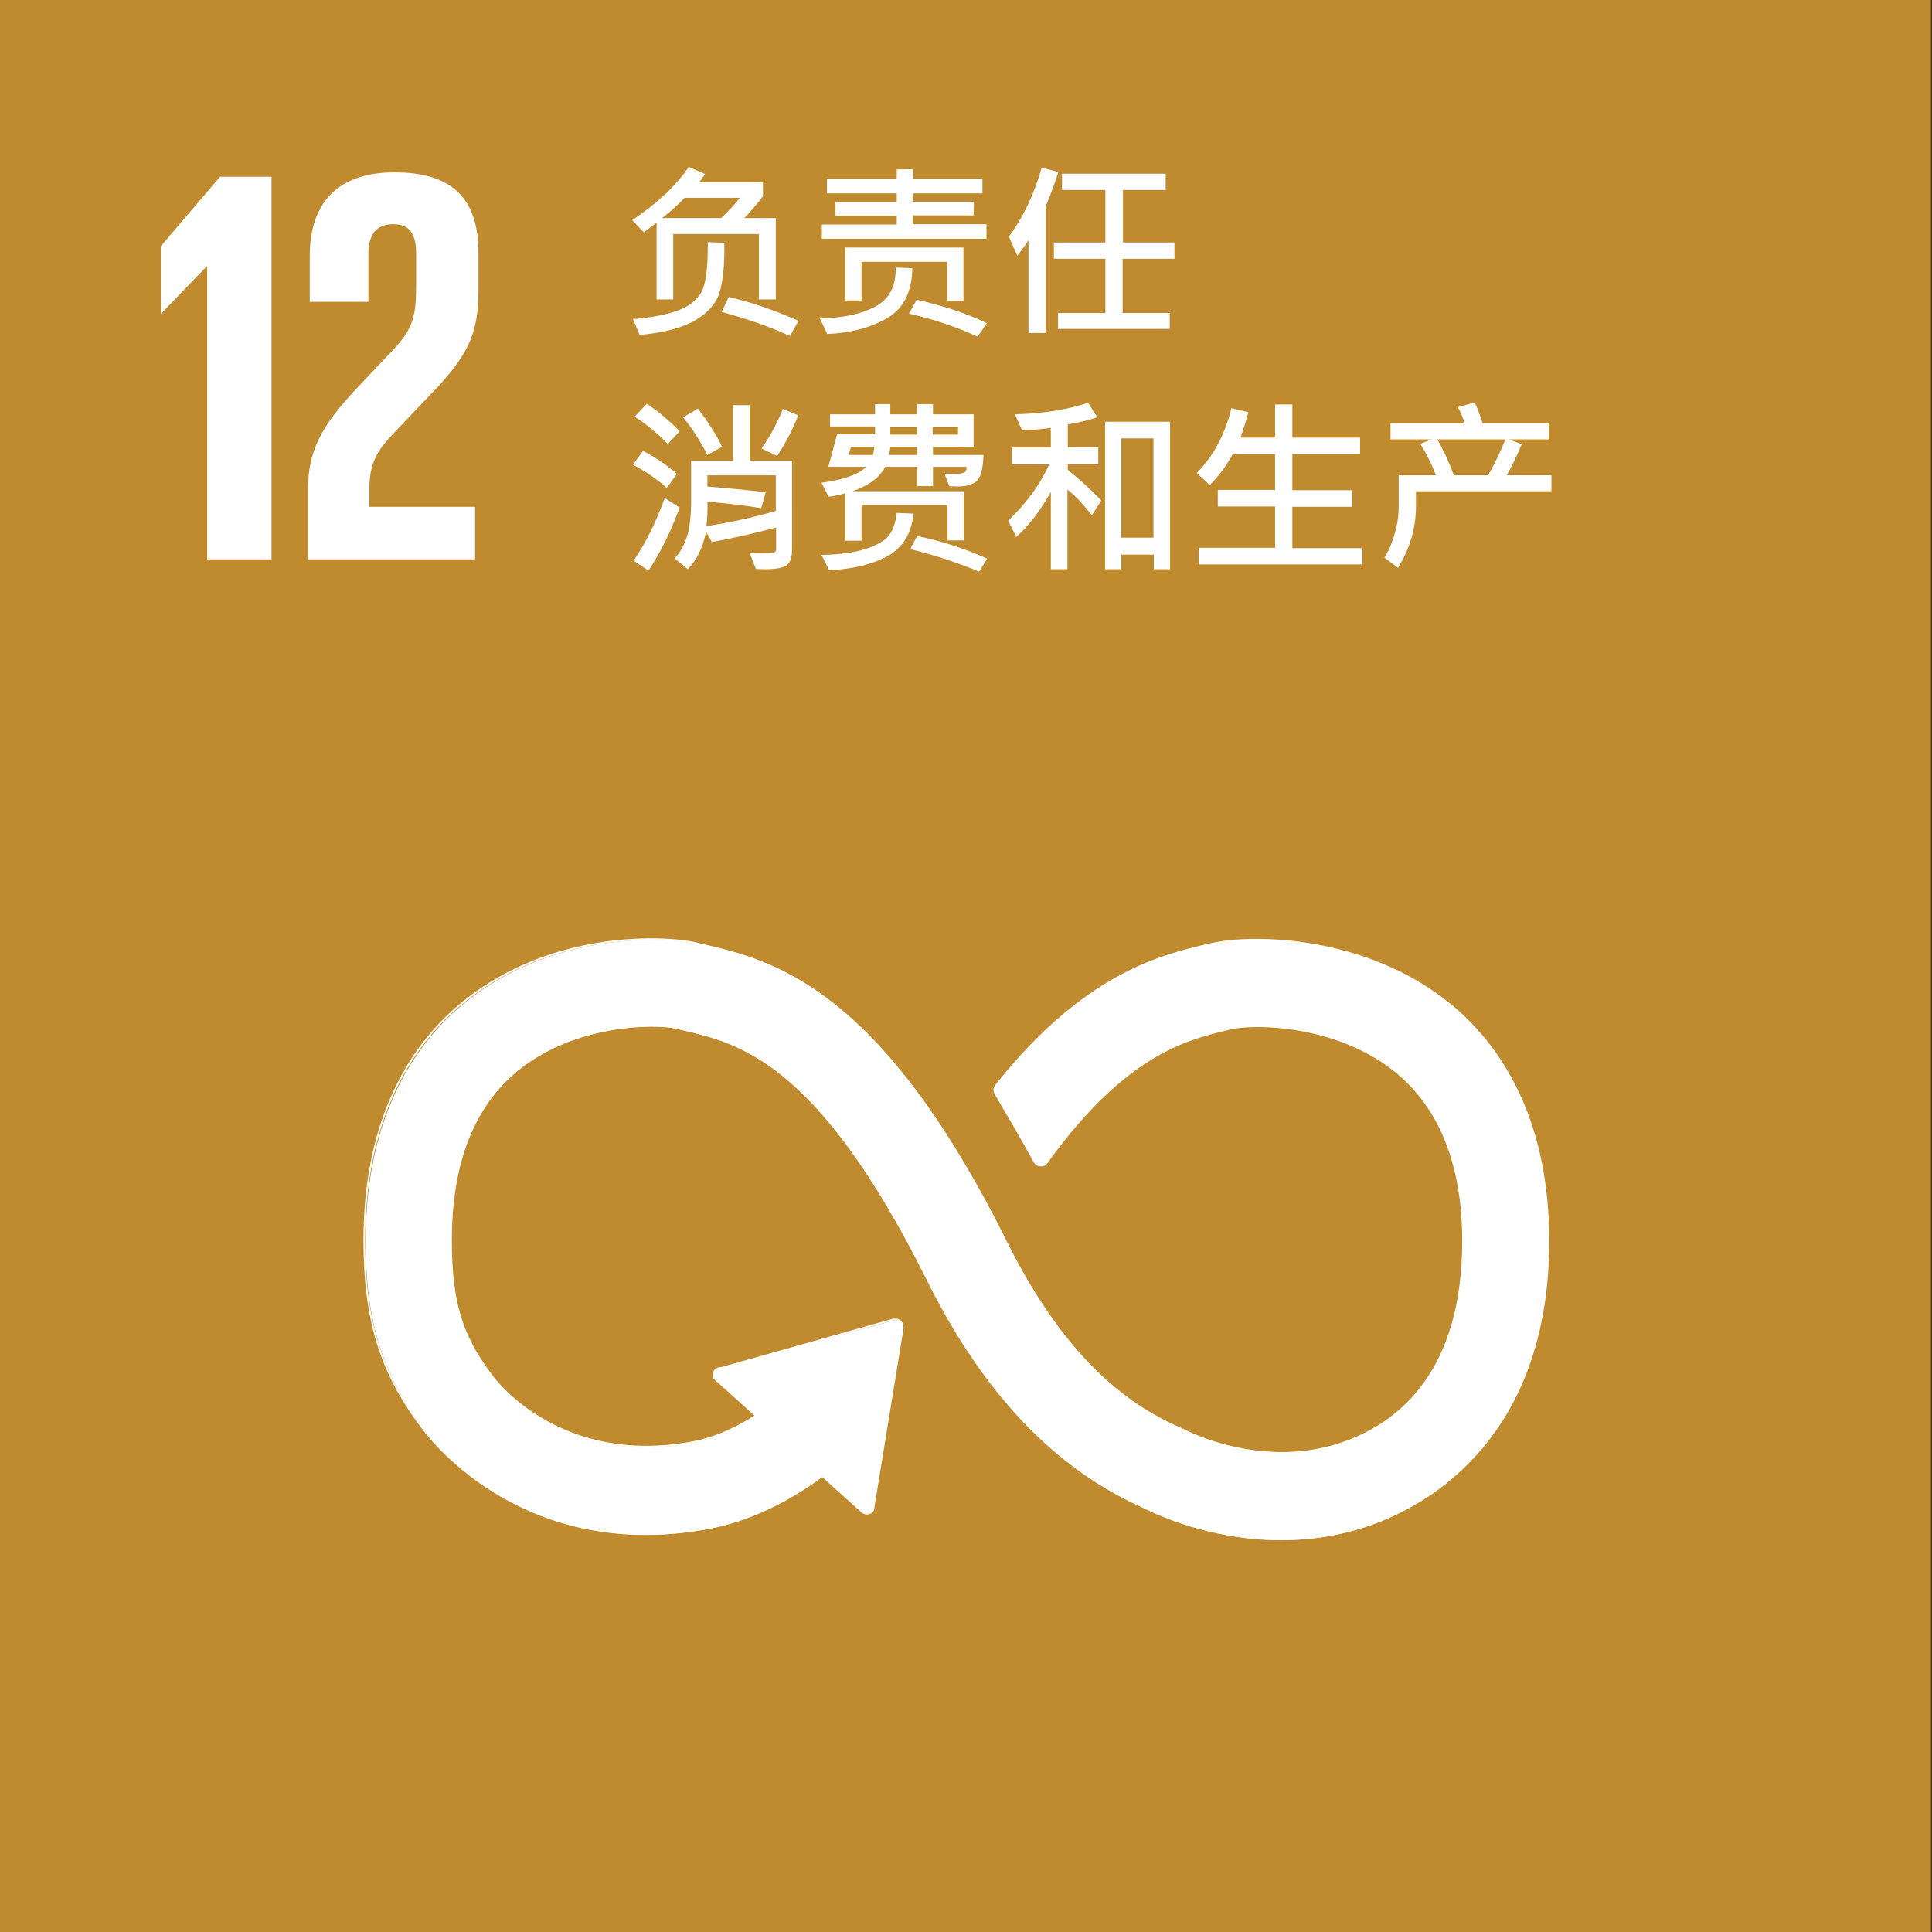
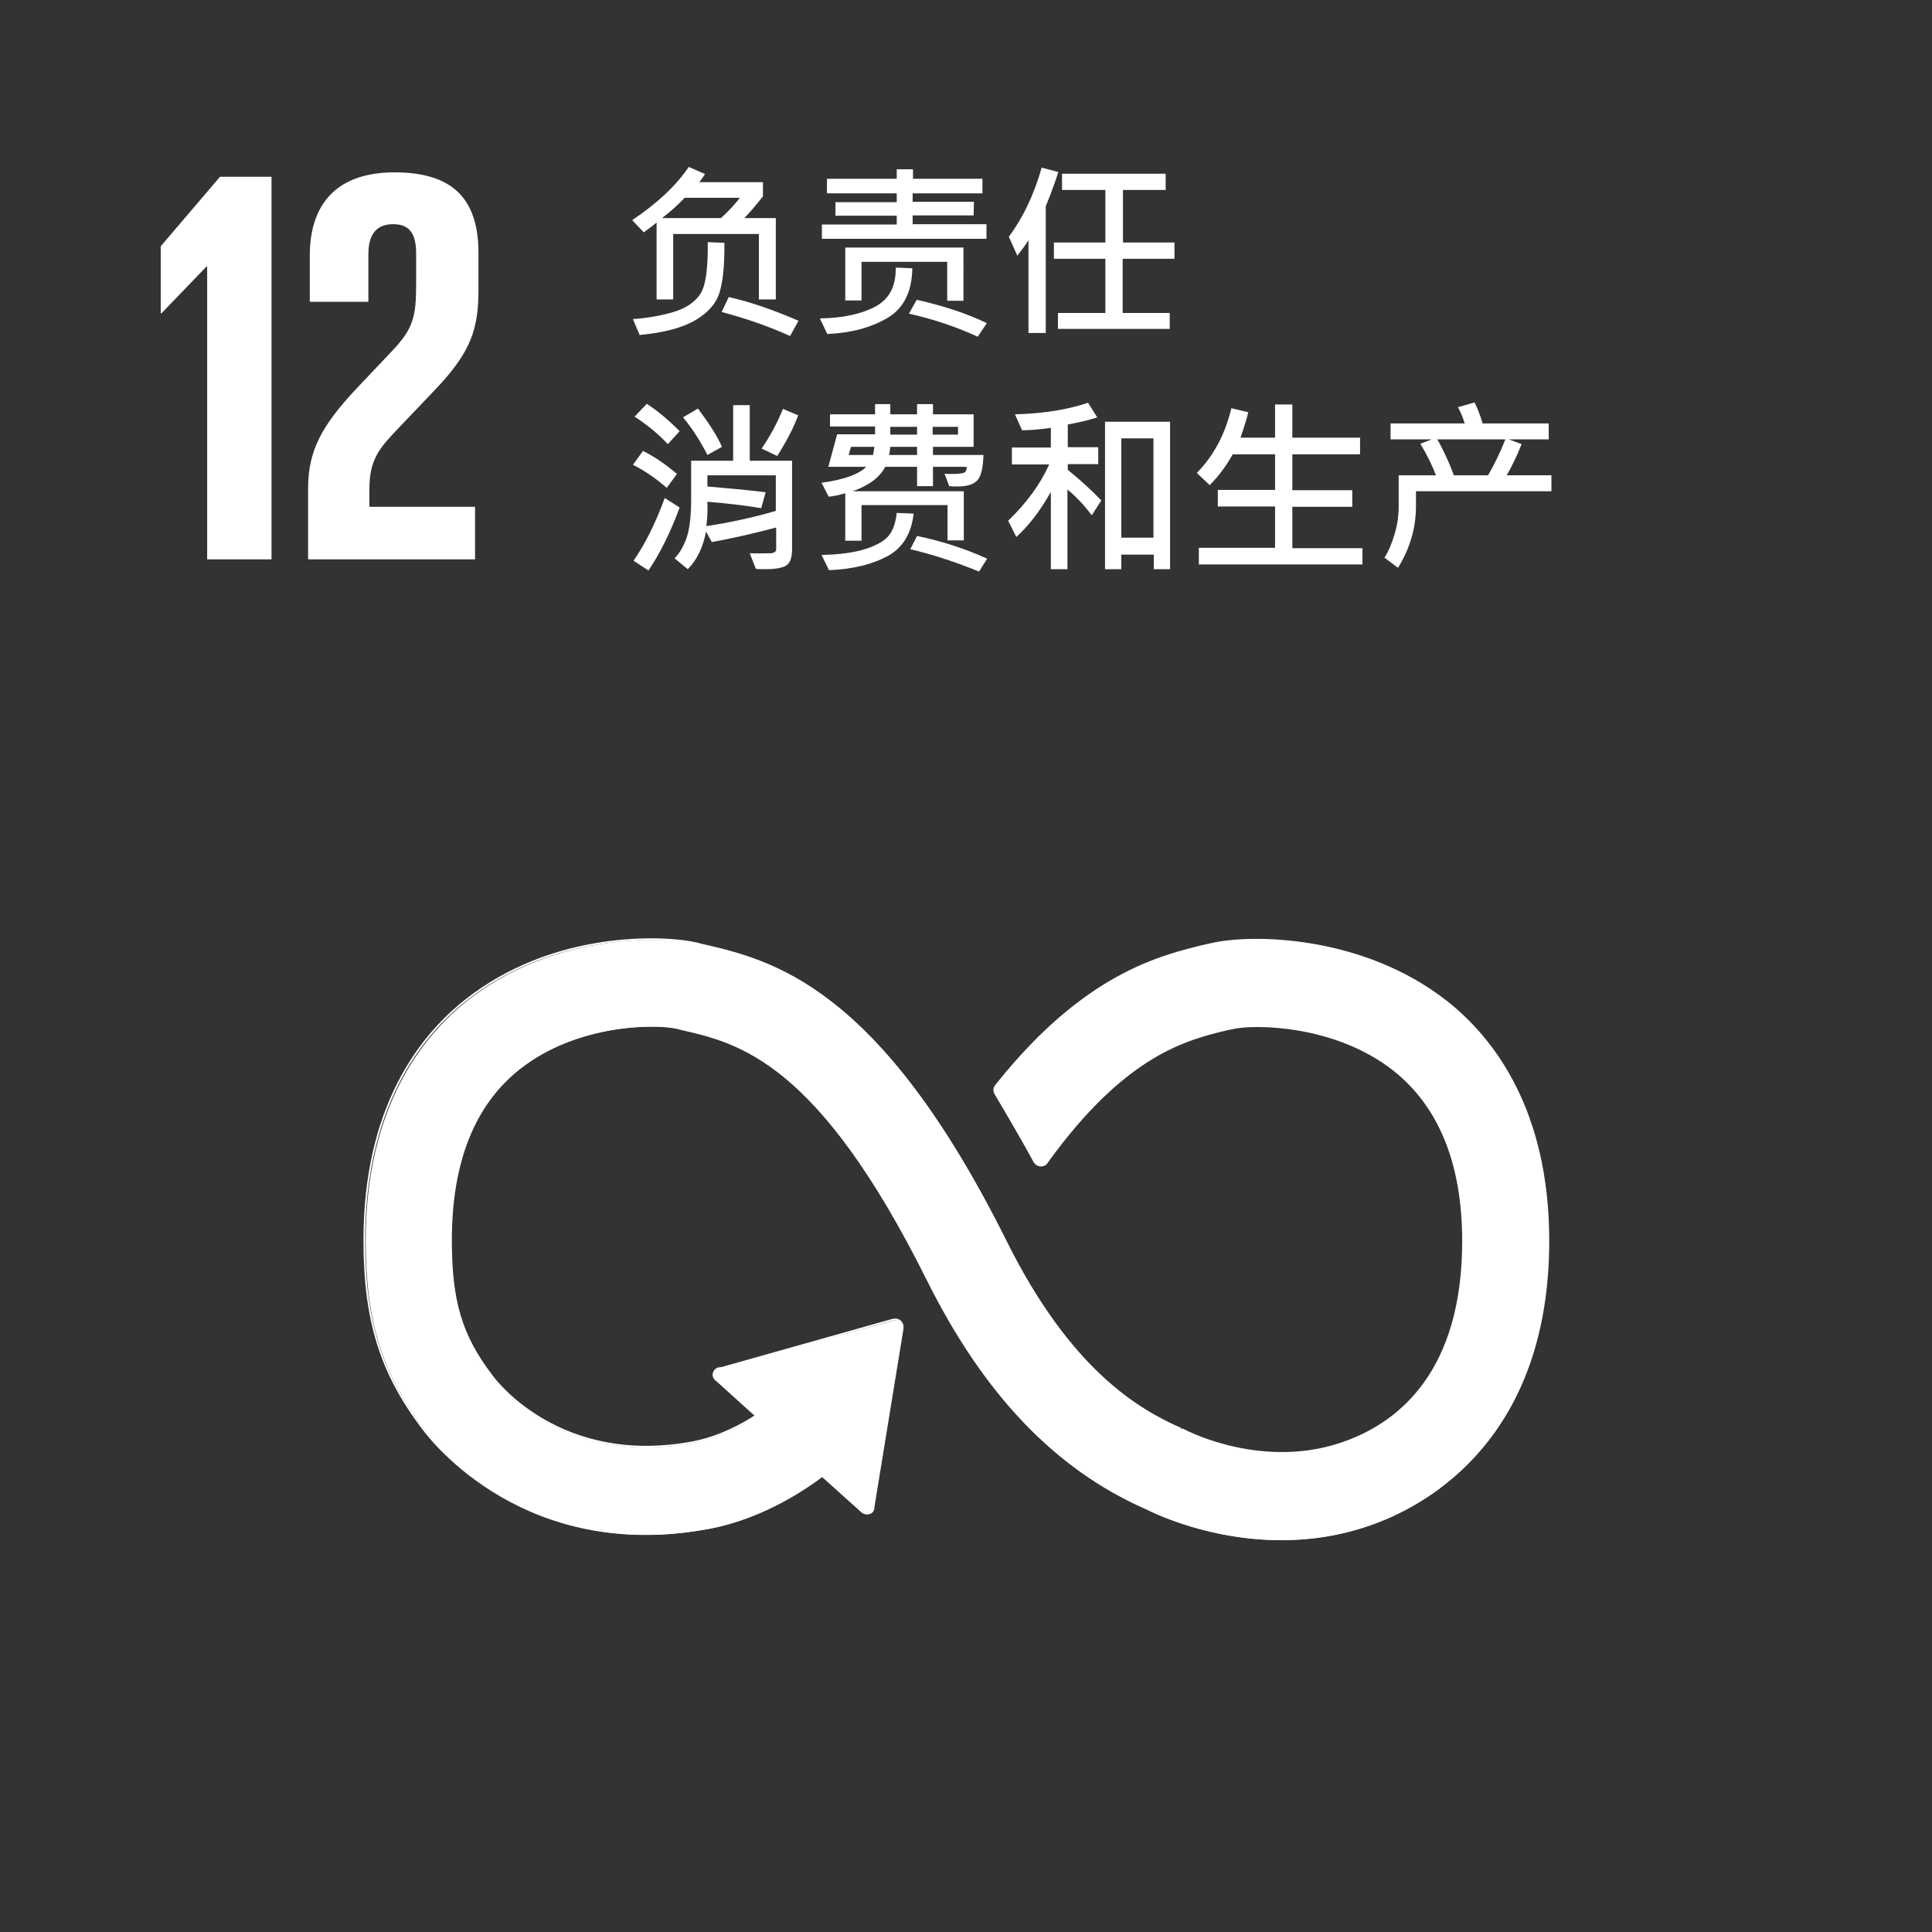
<svg xmlns="http://www.w3.org/2000/svg" version="1.1" x="0px" y="0px" width="827.717px" height="827.717px" viewBox="-116.219 7.087 827.717 827.717" enable-background="new -116.219 7.087 827.717 827.717" xml:space="preserve">
  <rect x="-116.219" y="7.087" width="827.717" height="827.717" fill="#333333" stroke="none" />
  <g id="Layer_1">
    <g id="Black_and_white" />
  </g>
  <g id="zh">
    <g id="_x31_2">
-       <rect x="-116.219" y="7.087" fill="#BF8B2E" width="827.273" height="827.716" />
      <path fill="#FFFFFF" d="M503.617,436.334c-35.842-28.311-83.436-28.892-100.849-24.827l-2.031,0.435    c-20.172,4.793-52.095,12.63-89.386,59.091c-0.145,0.289-0.436,0.58-0.579,0.727l-0.437,0.582    c-0.436,0.578-0.581,1.16-0.581,1.742c0,0.58,0.146,1.014,0.437,1.596l0.871,1.449c4.643,7.842,10.592,18.004,15.671,27.297    c0,0.146,0.146,0.146,0.146,0.287c0.58,1.02,1.595,1.744,2.901,1.744c0.872,0,1.597-0.289,2.176-0.871    c0.291-0.293,0.438-0.582,0.728-1.014c33.229-45.883,59.347-52.27,76.904-56.477l2.176-0.439    c9.143-2.176,43.97-2.031,69.216,17.857c19.589,15.533,29.601,40.219,29.601,73.318c0,55.607-26.988,77.383-49.771,85.801    c-35.113,13.217-68.778-4.354-69.067-4.5l-1.451-0.721c-19.3-8.426-48.032-25.846-75.165-80.434    c-54.703-109.9-100.412-120.356-130.74-127.177l-1.595-0.294c-13.785-3.19-61.67-5.373-99.253,24.68    c-19.59,15.68-43.096,46.168-43.096,102.496c0,34.268,6.965,56.916,25.104,80.729c3.916,5.367,44.546,57.49,122.759,42.537    c12.479-2.469,29.458-8.424,48.175-22.355l17.268,15.533c1.16,1.014,2.902,0.867,3.918-0.146c0.436-0.582,0.727-1.162,0.727-1.891    v-0.285l12.477-76.518v-0.867c0-0.729-0.29-1.455-0.87-2.037c-0.581-0.432-1.161-0.721-1.886-0.721h-0.58l-0.871,0.143    l-73.713,20.326l-1.307,0.291c-0.582,0.145-1.015,0.436-1.451,0.871c-1.016,1.16-1.016,2.902,0.146,3.918l0.87,0.875    l16.398,14.805c-10.594,6.824-19.881,10.02-26.846,11.324c-56.734,10.746-84.595-26.275-85.756-27.725l-0.436-0.582    c-13.204-17.277-17.559-31.943-17.559-58.219c0-33.25,9.721-57.93,29.021-73.316c24.522-19.602,58.332-19.748,67.91-17.57    l1.596,0.436c24.813,5.666,58.768,13.355,105.637,107.438c24.378,48.924,54.85,80.867,93.157,97.707    c4.933,2.467,28.15,13.5,58.332,13.5c12.624,0,26.408-1.885,40.629-7.256c22.202-8.277,73.859-36.59,73.859-120.648    C547.293,482.648,523.64,452.014,503.617,436.334" />
      <path fill="none" stroke="#FFFFFF" stroke-width="0.727" stroke-miterlimit="10" d="M389.852,619.266    c-19.298-8.424-48.027-25.844-75.307-80.434C259.842,428.93,214.132,418.623,183.804,411.654l-1.596-0.434    c-13.784-3.197-61.669-5.374-99.252,24.678c-19.733,15.682-43.096,46.168-43.096,102.498c0,34.266,6.965,56.91,25.104,80.723    c3.917,5.373,44.547,57.49,122.758,42.539c12.48-2.326,29.457-8.422,48.176-22.359l17.268,15.533    c1.16,1.018,2.902,0.877,3.917-0.146c0.437-0.578,0.726-1.16,0.726-1.881v-0.293L270.286,576v-0.873    c0-0.721-0.289-1.449-0.87-2.029c-0.58-0.436-1.161-0.729-1.885-0.729h-0.58l-0.872,0.146l-73.132,20.615l-1.307,0.146    c-0.582,0.145-1.015,0.434-1.451,0.869c-1.016,1.16-1.016,2.902,0.146,3.922l0.87,0.725l16.398,14.812    c-10.594,6.822-19.881,10.014-26.846,11.322c-56.734,10.742-84.595-26.277-85.756-27.732l-0.436-0.58    c-13.204-17.277-17.559-31.943-17.559-58.219c0-33.246,9.721-57.928,29.021-73.316c24.522-19.6,58.332-19.746,67.91-17.564    l1.596,0.434c24.813,5.662,58.768,13.359,105.637,107.438c24.378,48.926,54.85,80.721,93.157,97.703    c4.933,2.471,28.15,13.506,58.332,13.506c12.624,0,26.408-1.891,40.629-7.264c22.202-8.27,73.859-36.582,73.859-120.648    c0-56.182-23.799-86.816-43.677-102.496" />
      <path fill="none" stroke="#FFFFFF" stroke-width="0.727" stroke-miterlimit="10" d="M503.617,436.334    c-35.842-28.311-83.436-28.892-100.849-24.827l-2.031,0.435c-20.172,4.793-52.095,12.63-89.386,59.091    c-0.145,0.289-0.436,0.58-0.579,0.727l-0.437,0.582c-0.436,0.578-0.581,1.16-0.581,1.742c0,0.58,0.146,1.014,0.437,1.596    l0.871,1.449c4.643,7.842,10.592,18.004,15.671,27.297c0,0.146,0.146,0.146,0.146,0.287c0.58,1.02,1.595,1.744,2.901,1.744    c0.872,0,1.597-0.289,2.176-0.871c0.291-0.293,0.438-0.582,0.728-1.014c33.229-45.883,59.347-52.27,76.904-56.477l2.176-0.439    c9.143-2.176,43.97-2.031,69.216,17.857c19.589,15.533,29.601,40.219,29.601,73.318c0,55.607-26.988,77.383-49.771,85.801    c-35.113,13.217-68.778-4.354-69.067-4.5l-1.451-0.721" />
      <polygon fill="#FFFFFF" points="-27.76,121.286 -27.469,121.286 -27.469,246.725 0.103,246.725 0.103,82.814 -21.955,82.814     -47.349,112.574 -47.349,141.325 -47.059,141.325   " />
      <path fill="#FFFFFF" d="M16.498,116.64v19.746h25.104v-20.468c0-9.874,4.787-12.778,10.592-12.778    c5.369,0,9.868,2.177,9.868,12.338v13.504c0,13.504-1.161,18.873-10.159,28.311l-15.524,16.404    c-14.946,15.973-20.606,26.569-20.606,42.83v30.199H87.31v-22.503H42.037v-7.696c0-12.776,4.644-17.711,11.608-25.114    l17.704-18.584c14.219-15.247,17.412-24.973,17.412-41.376v-15.973c0-23.518-11.32-34.553-35.986-34.553    C28.832,80.925,16.498,93.702,16.498,116.64" />
      <g>
        <path fill="#FFFFFF" d="M216.163,135.371h-7.256v-28.023h-36.71v28.023h-7.112v-32.957c-1.304,1.162-3.192,2.469-5.511,4.211     l-4.934-5.227c10.592-7.115,18.718-14.666,24.231-22.796l6.964,3.05c-0.725,1.162-1.596,2.323-2.466,3.484h27.279v6.096     c-3.046,3.777-5.659,6.969-7.981,9.292h13.495V135.371z M194.108,111.125c0.144,9.438-0.581,16.403-2.032,21.195     c-1.45,4.792-4.933,8.711-10.304,11.908c-5.368,3.192-13.348,5.369-23.94,6.383l-2.902-6.822     c6.239-0.435,12.044-1.45,17.411-3.045c5.371-1.601,9.142-4.212,11.464-7.697c2.32-3.484,3.339-10.888,3.192-22.215     L194.108,111.125z M200.783,91.813h-23.651c-2.902,3.051-6.095,5.955-9.724,8.711h25.249     C196.139,97.333,198.752,94.429,200.783,91.813z M225.885,144.517l-3.625,6.534c-8.562-3.923-18.43-7.403-29.312-10.307     l3.047-6.389C205.135,136.386,215.147,139.871,225.885,144.517z" />
        <path fill="#FFFFFF" d="M274.64,122.013c-0.145,10.161-3.773,17.276-10.736,21.342c-6.965,4.065-15.528,6.388-25.686,6.823     l-3.191-6.677c9.865-0.146,17.848-1.888,23.796-5.08c5.949-3.197,8.853-8.712,8.708-16.696L274.64,122.013z M306.418,109.383     h-70.52v-6.101h32.065V99.51h-26.262v-5.808h26.262v-3.773h-29.889v-6.247h29.889v-4.061h6.966v4.061h29.748v6.247h-29.891v3.626     h26.262l-0.145,5.808h-26.117v3.776h31.631V109.383L306.418,109.383z M296.551,135.951h-6.965v-16.696h-36.711v16.55h-6.965     v-22.65h50.641V135.951z M306.562,145.532l-3.916,5.808c-9.142-4.212-19.009-7.55-29.457-9.873l3.338-5.95     C288.135,138.128,298.146,141.467,306.562,145.532z" />
        <path fill="#FFFFFF" d="M337.179,80.784c-0.87,2.899-2.03,6.096-3.335,9.58l-2.033,5.081v54.299h-7.4v-39.78     c-1.162,2.03-2.902,4.212-4.788,6.676l-3.627-8.131c5.949-7.984,10.737-17.857,14.075-29.614L337.179,80.784z M386.805,117.948     h-22.057v23.23h20.17v6.823h-47.883v-6.823h20.313v-23.23h-22.054v-6.969h22.054V88.475h-18.571v-6.968h44.4v6.968h-18.282     v22.504h22.054v6.969H386.805z" />
      </g>
      <g>
        <path fill="#FFFFFF" d="M173.792,210.138l-4.353,5.955c-4.498-3.919-9.287-7.258-14.51-9.874l4.354-5.954     C164.651,203.027,169.439,206.366,173.792,210.138z M174.953,224.511c-3.773,10.308-8.27,19.458-13.351,27.003l-6.382-4.207     c4.932-7.115,9.431-16.115,13.349-26.861L174.953,224.511z M174.953,191.846l-5.077,5.516c-4.21-4.5-8.998-8.419-14.222-11.757     l5.224-5.52C165.956,183.428,170.6,187.347,174.953,191.846z M223.128,242.369c0,3.632-0.868,5.953-2.465,6.969     c-1.598,1.02-4.5,1.601-8.854,1.601c-1.595,0-3.046,0-4.206-0.146l-2.613-6.682c4.354,0.146,7.399,0,8.998,0     c1.595-0.141,2.322-0.722,2.322-1.741v-9.292c-8.707,2.322-17.996,4.504-27.572,6.246l-2.466-4.504     c-1.308,6.827-3.919,12.196-7.837,16.12l-5.658-4.646c2.033-2.035,3.773-4.938,5.079-8.569c1.307-3.626,2.031-9.288,2.031-16.549     v-16.696h17.994v-23.811h7.108v23.811h18.138V242.369z M193.092,198.523l-6.239,3.485c-3.192-6.242-6.675-11.615-10.448-16.115     l6.386-3.772C187.576,188.508,191.058,193.877,193.092,198.523z M216.163,225.965v-15.247h-29.311v4.792     c8.417,0.728,16.687,1.451,24.957,2.47l-1.886,6.823c-6.82-1.163-14.512-2.035-23.071-2.758c0.145,3.339,0,6.823-0.437,10.449     C196.863,230.899,206.732,228.722,216.163,225.965z M225.742,185.024c-2.033,5.515-5.079,11.322-8.998,17.422l-6.676-3.196     c3.629-5.227,6.676-10.888,9.144-16.984L225.742,185.024z" />
        <path fill="#FFFFFF" d="M305.111,202.008c-0.145,5.52-1.014,9.146-2.612,10.888c-1.595,1.742-4.497,2.615-8.414,2.615     c-1.017,0-2.321,0-3.628-0.146l-2.032-5.373c0.87,0.146,2.032,0.146,3.483,0.146c2.902,0,4.643-0.288,5.223-0.728     c0.582-0.434,0.871-1.303,0.728-2.318h-14.364v8.272h-6.822v-8.272h-13.639c-2.322,4.5-6.965,7.984-13.931,10.449h47.595v21.054     h-6.966v-15.1h-36.856v15.245h-6.965v-20.327c-2.612,0.728-5.077,1.309-7.11,1.451l-3.048-5.95     c9.579-1.308,15.963-3.631,19.154-6.823h-16.252l3.773-13.938h16.252v-3.343h-19.298v-5.222h19.298v-4.358h6.529v4.358h11.463     v-4.358h6.822v4.358h17.41v13.934h-17.41v3.485H305.111z M275.219,227.126c-1.014,8.712-4.786,14.808-11.315,18.292     c-6.531,3.485-14.802,5.52-24.961,5.954l-3.191-6.535c7.692-0.146,14.075-1.016,19.01-2.611c4.934-1.6,8.271-3.63,10.014-5.953     c1.737-2.324,2.756-5.52,3.188-9.439L275.219,227.126z M258.39,198.523h-10.015l-1.015,3.485h10.447     C258.099,200.704,258.244,199.543,258.39,198.523z M276.672,202.008v-3.485h-11.463c-0.145,1.455-0.289,2.615-0.58,3.485H276.672     z M276.672,193.296v-3.338h-11.463v3.338H276.672z M306.709,246.434l-3.482,5.52c-10.012-4.065-19.732-7.263-29.458-9.585     l2.903-5.662C287.12,238.884,297.131,242.081,306.709,246.434z M294.229,193.296v-3.338h-10.883v3.338H294.229z" />
        <path fill="#FFFFFF" d="M355.609,221.465l-4.064,6.388c-3.336-4.357-6.818-8.13-10.447-11.034v34.118h-7.109v-33.104     c-4.496,7.984-9.433,14.52-14.802,19.308l-3.481-6.969c7.982-7.692,13.787-15.676,17.558-24.1h-15.962v-7.257h16.688v-8.423     c-4.935,0.727-8.997,1.02-12.334,1.02l-3.047-6.823c12.188-0.293,22.636-2.035,31.343-4.939l3.917,6.242     c-3.482,1.162-7.689,2.176-12.624,3.05v9.727h13.061v7.262h-13.061v2.465C346.32,212.461,351.111,216.82,355.609,221.465z      M385.21,250.938H378.1v-6.247h-13.932v6.247h-6.963v-63.157h27.859v63.157H385.21z M377.957,237.434v-42.537h-13.788v42.537     H377.957z" />
        <path fill="#FFFFFF" d="M467.484,248.904h-70.085v-7.116h32.648v-17.711h-24.522v-7.115h24.522V201.72H411.91     c-2.901,5.227-6.24,9.58-9.867,13.21l-5.516-5.227c7.402-7.55,12.19-16.842,14.803-27.73l7.256,1.742     c-0.871,3.484-2.031,7.116-3.34,10.888h14.802v-14.226h7.4v14.226h29.021v7.116h-29.021v15.387h25.684v7.115h-25.684v17.712     h30.036V248.904L467.484,248.904z" />
        <path fill="#FFFFFF" d="M548.454,217.542h-58.043v6.388c0,9.439-2.613,18.15-7.69,26.427L476.915,246     c1.89-2.904,3.341-6.536,4.501-10.602c1.16-4.064,1.596-7.837,1.596-11.029v-13.65h15.962c-1.598-4.207-3.773-8.711-6.676-13.499     l4.787-1.889h-17.556v-6.823h31.777c-0.727-2.469-1.742-4.792-2.902-6.969l7.109-2.034c1.307,2.616,2.47,5.666,3.482,9.003     h28.297v6.823h-17.121l5.511,2.031c-1.884,4.792-4.062,9.292-6.382,13.357h19.153V217.542z M528.72,195.331h-29.167     c2.612,4.5,4.934,9.581,7.109,15.388h14.655C524.076,205.931,526.543,200.846,528.72,195.331z" />
      </g>
    </g>
  </g>
</svg>